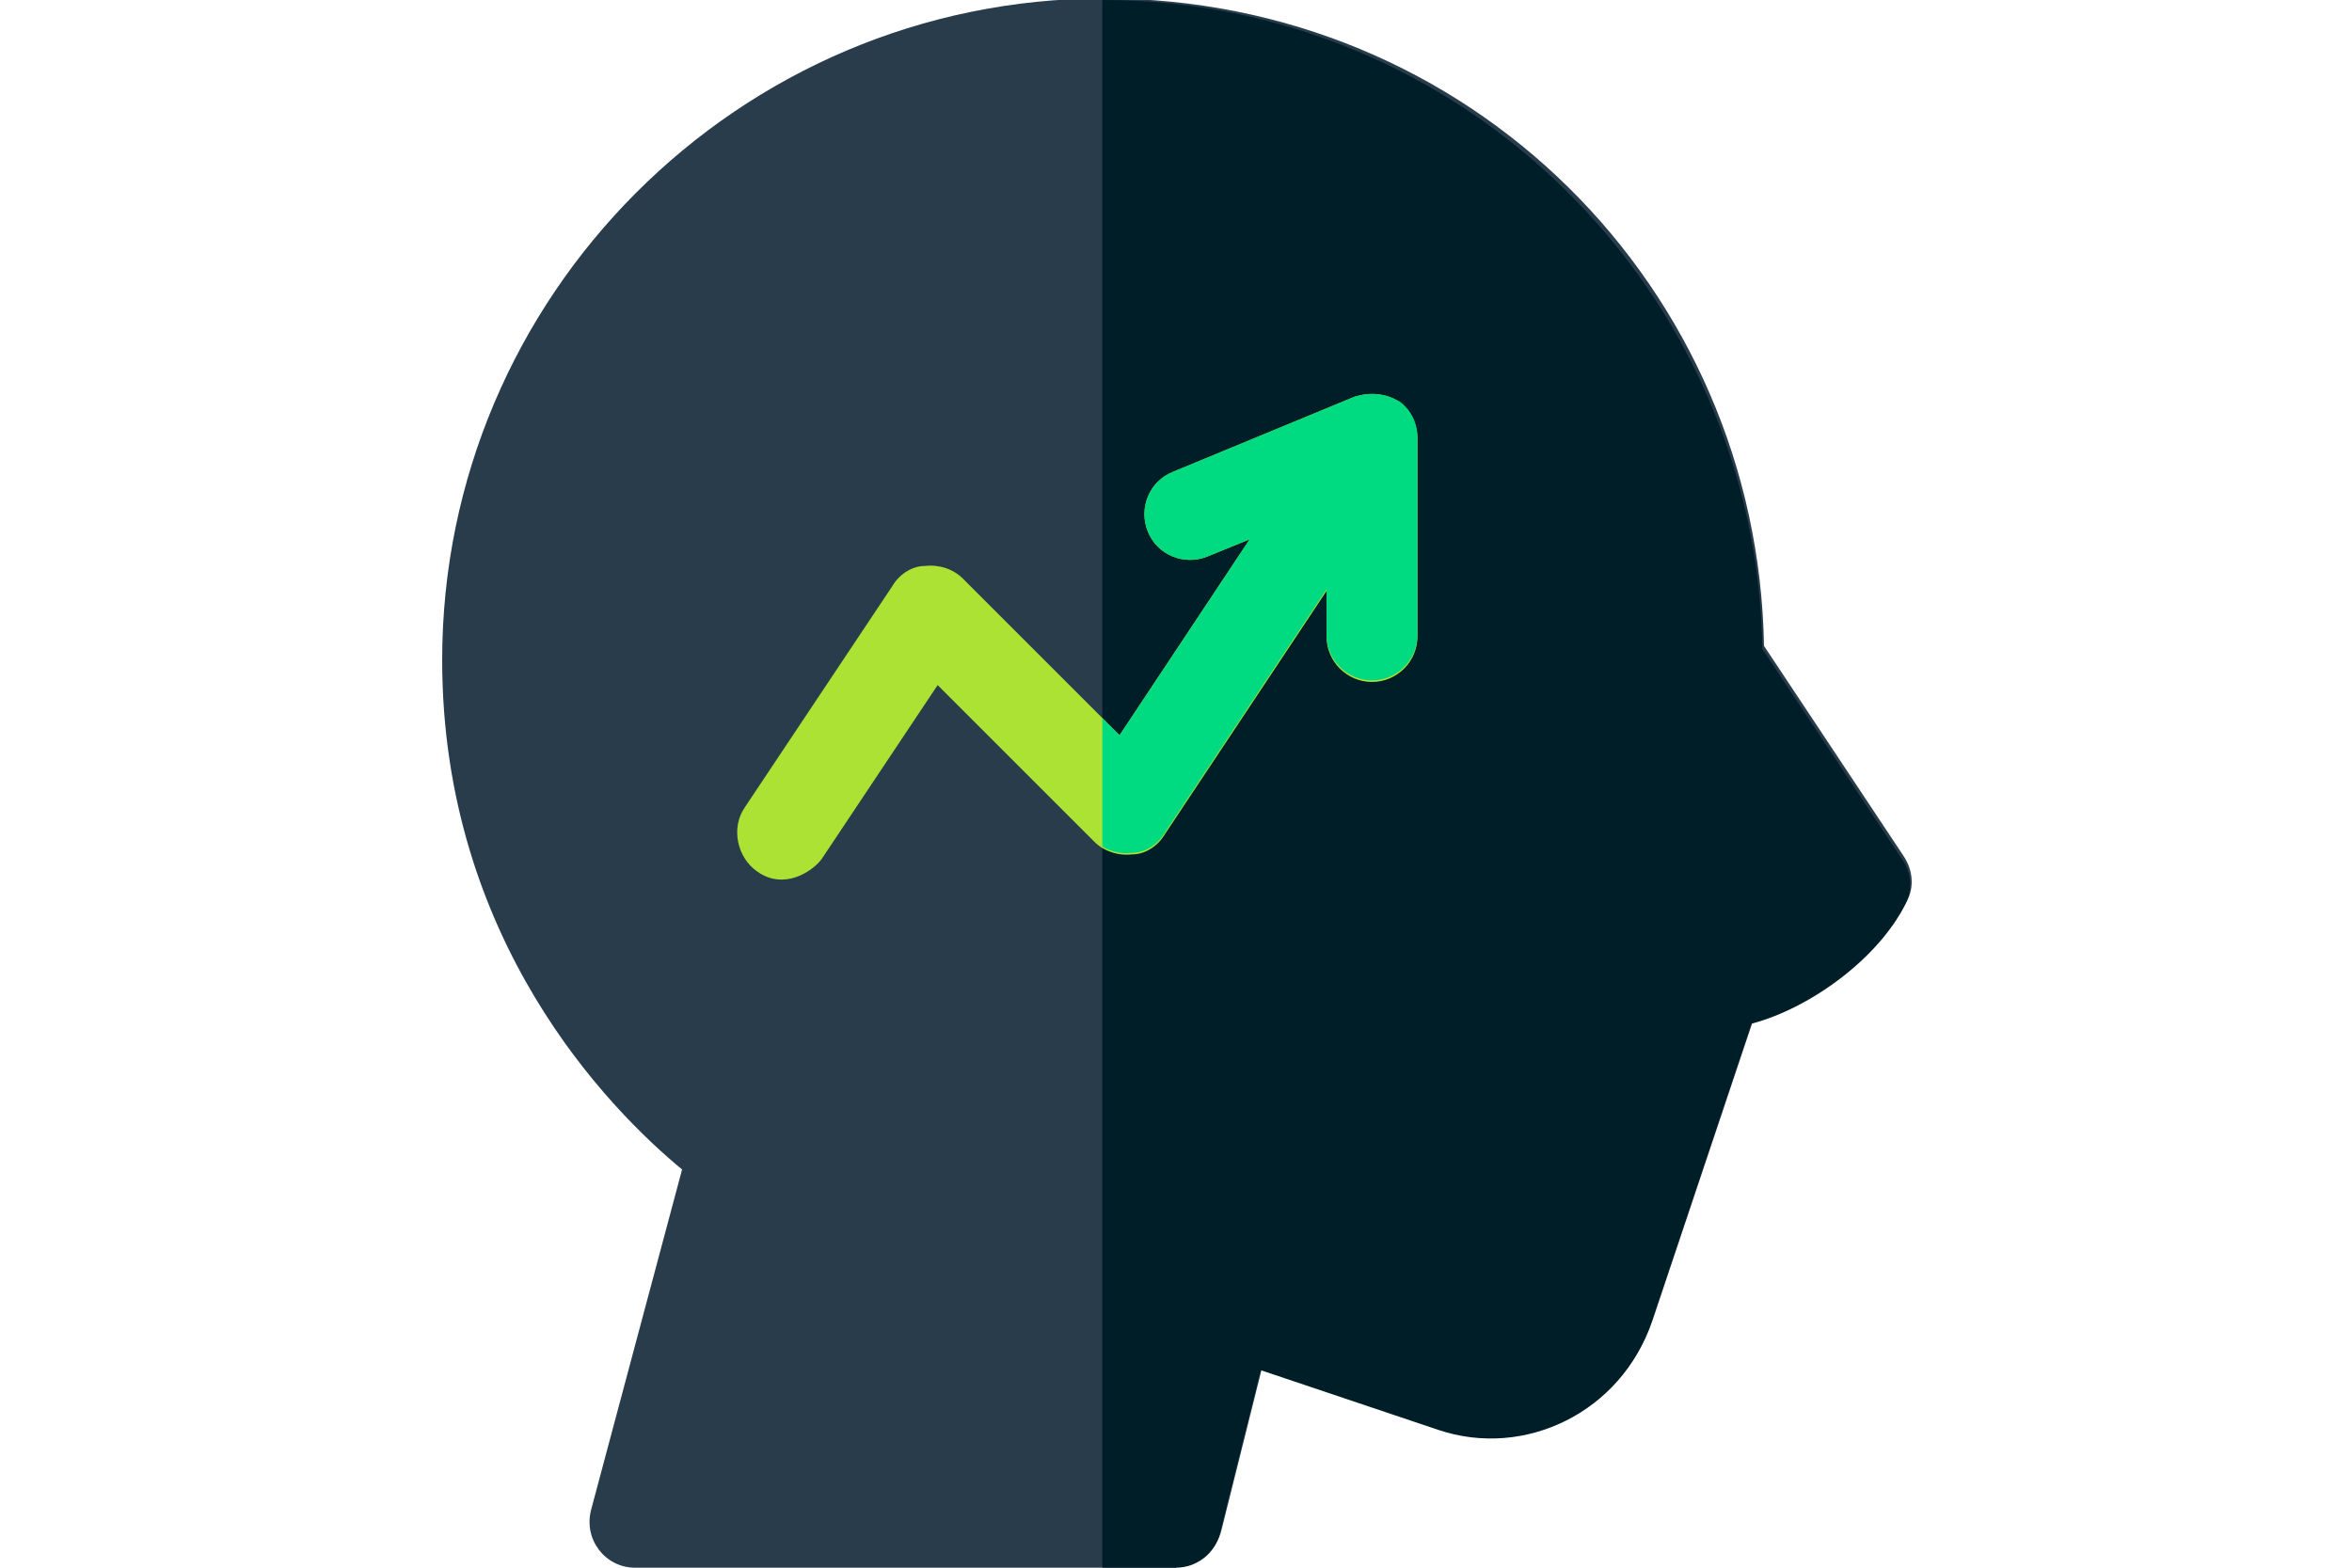
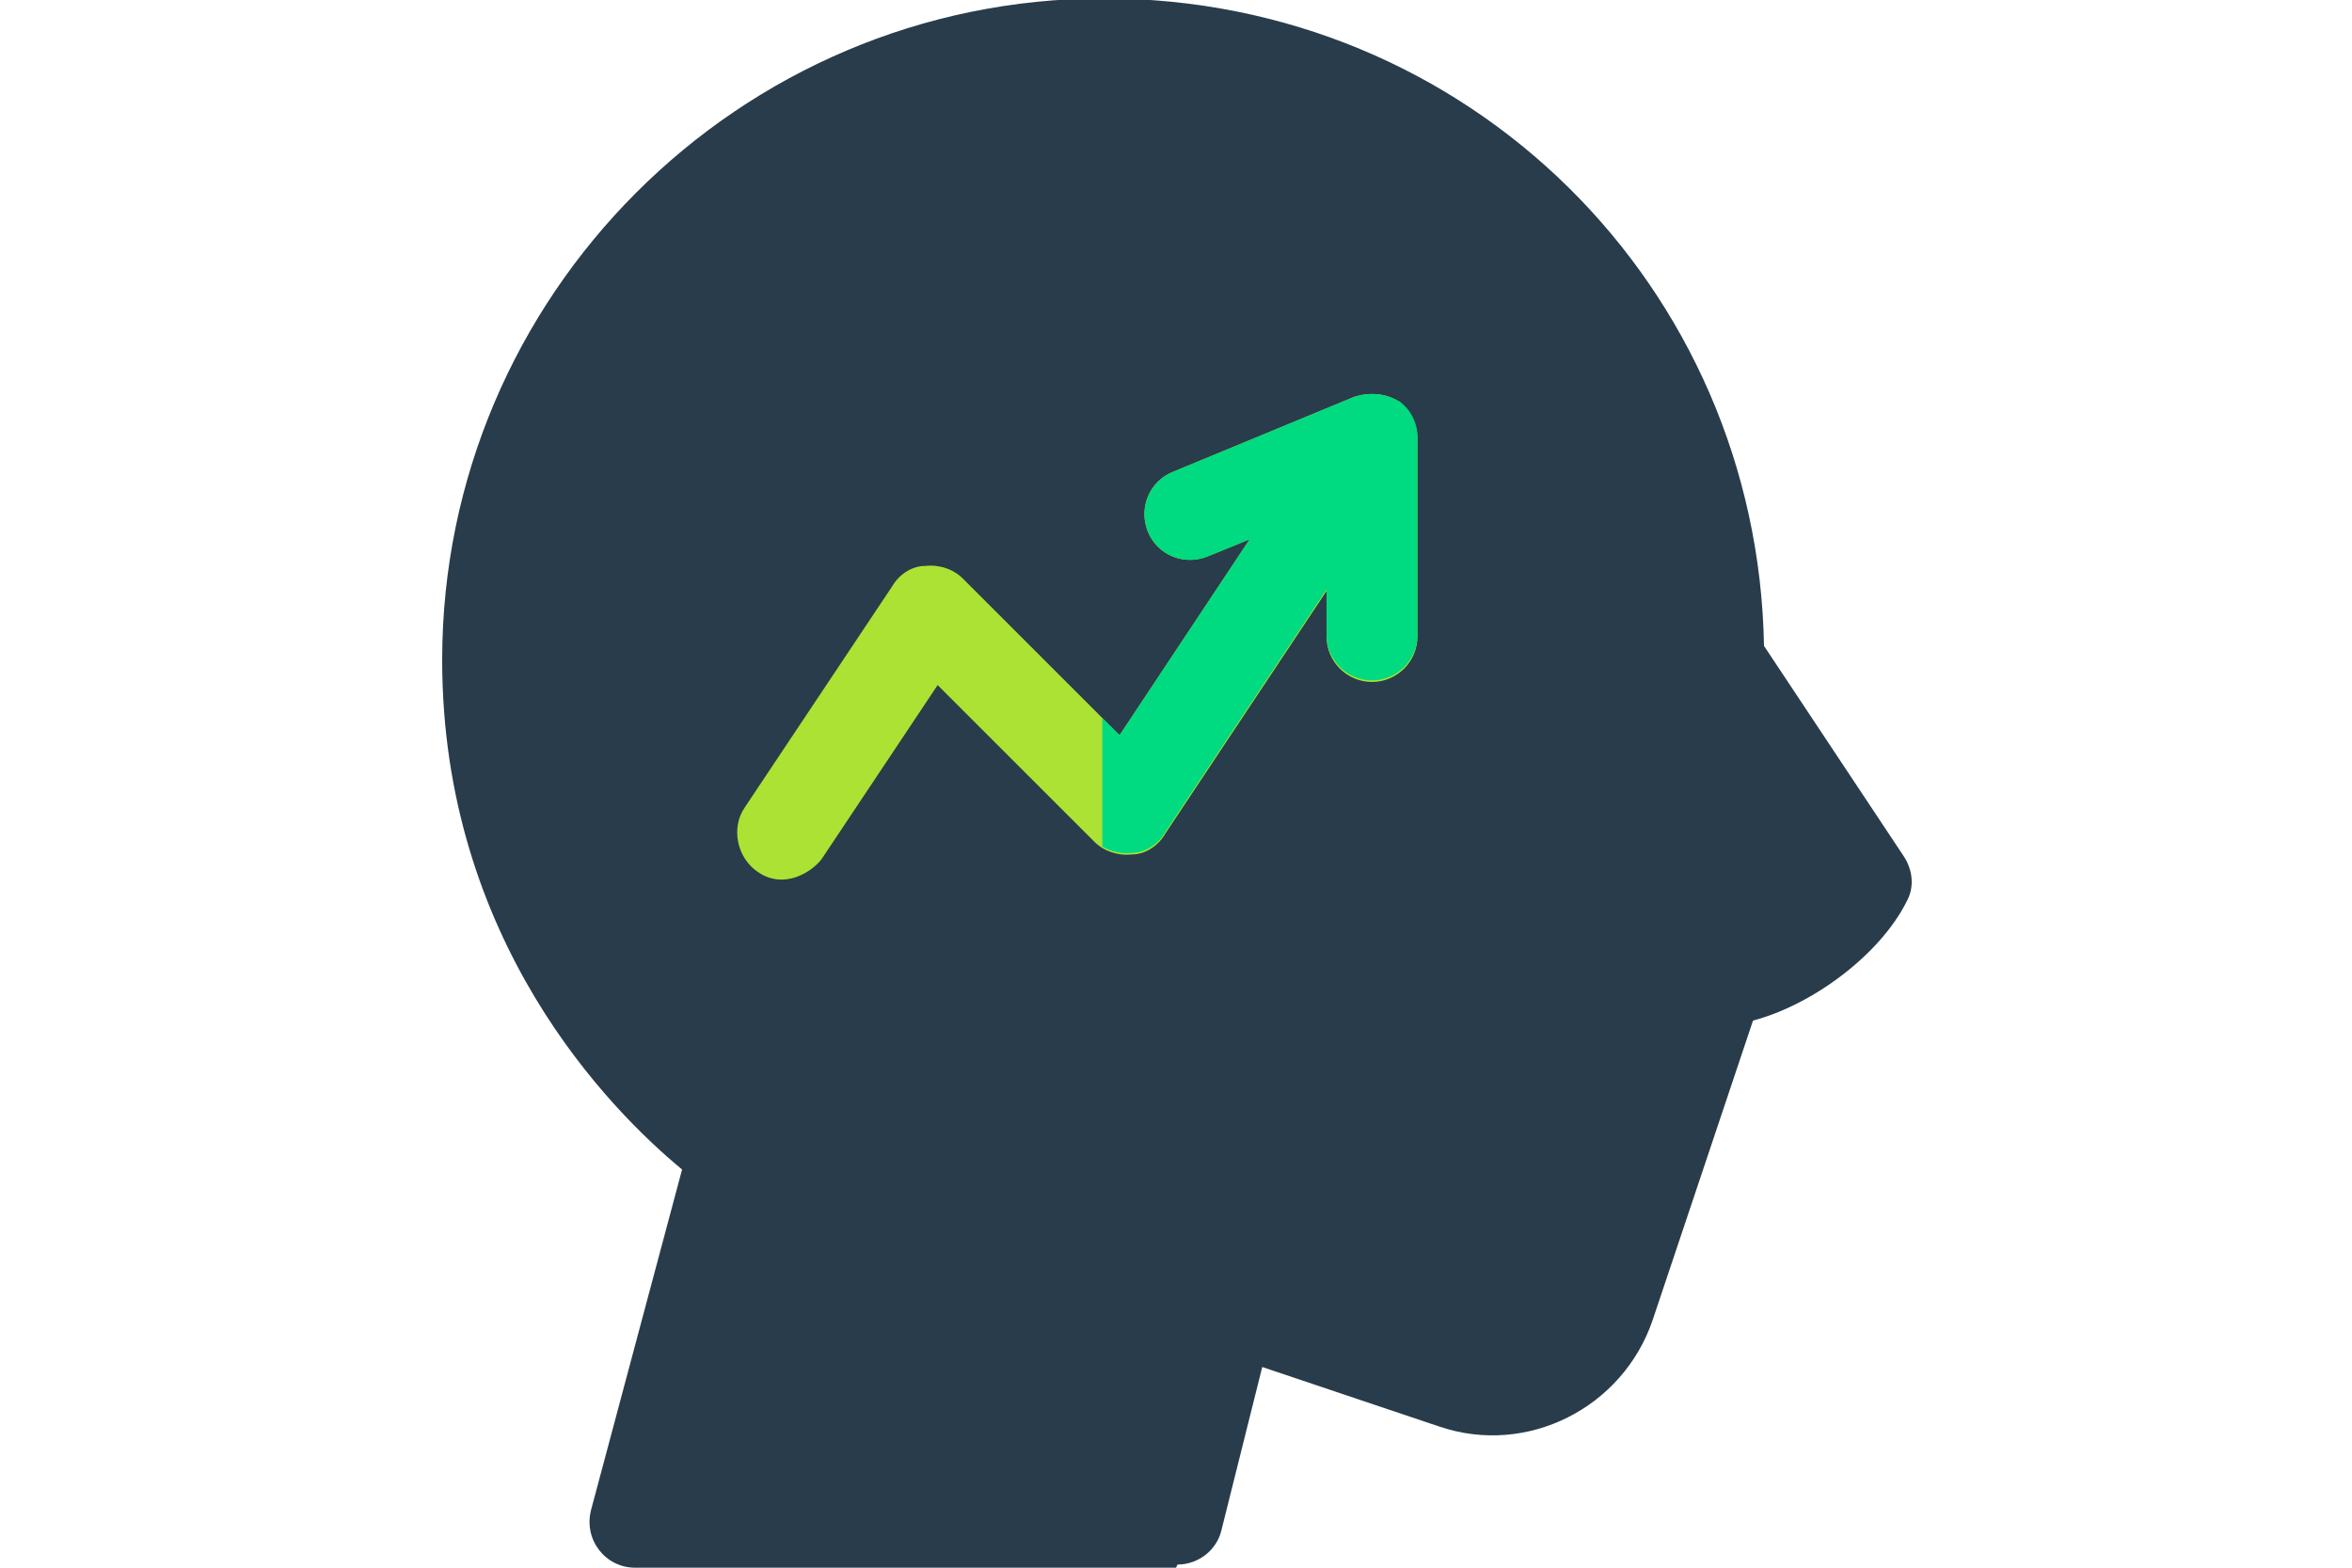
<svg xmlns="http://www.w3.org/2000/svg" id="Capa_1" data-name="Capa 1" version="1.1" viewBox="0 0 150 100">
  <defs>
    <style>
      .cls-1 {
        fill: #00da80;
      }

      .cls-1, .cls-2, .cls-3, .cls-4 {
        stroke-width: 0px;
      }

      .cls-2 {
        fill: #ace233;
      }

      .cls-3 {
        fill: #001e28;
      }

      .cls-4 {
        fill: #283c4b;
      }
    </style>
  </defs>
  <path class="cls-4" d="M75,100h-34.5c-1.9,0-3.3-1.8-2.8-3.7l5.8-21.7c-4.6-3.8-15.3-14.6-15.3-32.5,0-23.2,18.9-42.2,42.2-42.2s41.7,18.4,42.1,41.3l8.9,13.4c.6.9.7,2,.2,2.9-1.7,3.4-6,6.6-9.8,7.6l-6.4,19.1c-1.9,5.6-8,8.7-13.6,6.8l-11.3-3.8-2.6,10.4c-.3,1.3-1.5,2.2-2.8,2.2h0Z" />
-   <path class="cls-3" d="M75,100c1.3,0,2.5-.9,2.8-2.2l2.6-10.4,11.3,3.8c5.6,1.9,11.7-1.2,13.6-6.8l6.4-19.1c3.8-1,8.1-4.2,9.8-7.6.5-.9.4-2.1-.2-2.9l-8.9-13.4C112,18.4,93.2,0,70.3,0v100h4.7Z" />
  <path class="cls-2" d="M89.2,25.6c-.8-.5-1.8-.6-2.8-.3l-11.6,4.8c-1.5.6-2.2,2.3-1.6,3.8.6,1.5,2.3,2.2,3.8,1.6l2.7-1.1-8.3,12.5-10-10c-.6-.6-1.5-.9-2.4-.8-.9,0-1.7.6-2.1,1.3l-9.4,14.1c-.9,1.3-.5,3.2.8,4.1,1.7,1.2,3.5,0,4.1-.8l7.4-11.1,10,10c.6.6,1.5.9,2.4.8.9,0,1.7-.6,2.1-1.3l10.3-15.5v2.9c0,1.6,1.3,2.9,2.9,2.9s2.9-1.3,2.9-2.9v-12.6c0-1-.5-1.9-1.3-2.4Z" />
  <path class="cls-1" d="M89.2,25.6c-.8-.5-1.8-.6-2.8-.3l-11.6,4.8c-1.5.6-2.2,2.3-1.6,3.8.6,1.5,2.3,2.2,3.8,1.6l2.7-1.1-8.3,12.5-1.1-1.1v8.2c.5.3,1.2.5,1.9.4.9,0,1.7-.6,2.1-1.3l10.3-15.5v2.9c0,1.6,1.3,2.9,2.9,2.9s2.9-1.3,2.9-2.9v-12.6c0-1-.5-1.9-1.3-2.4h0Z" />
</svg>